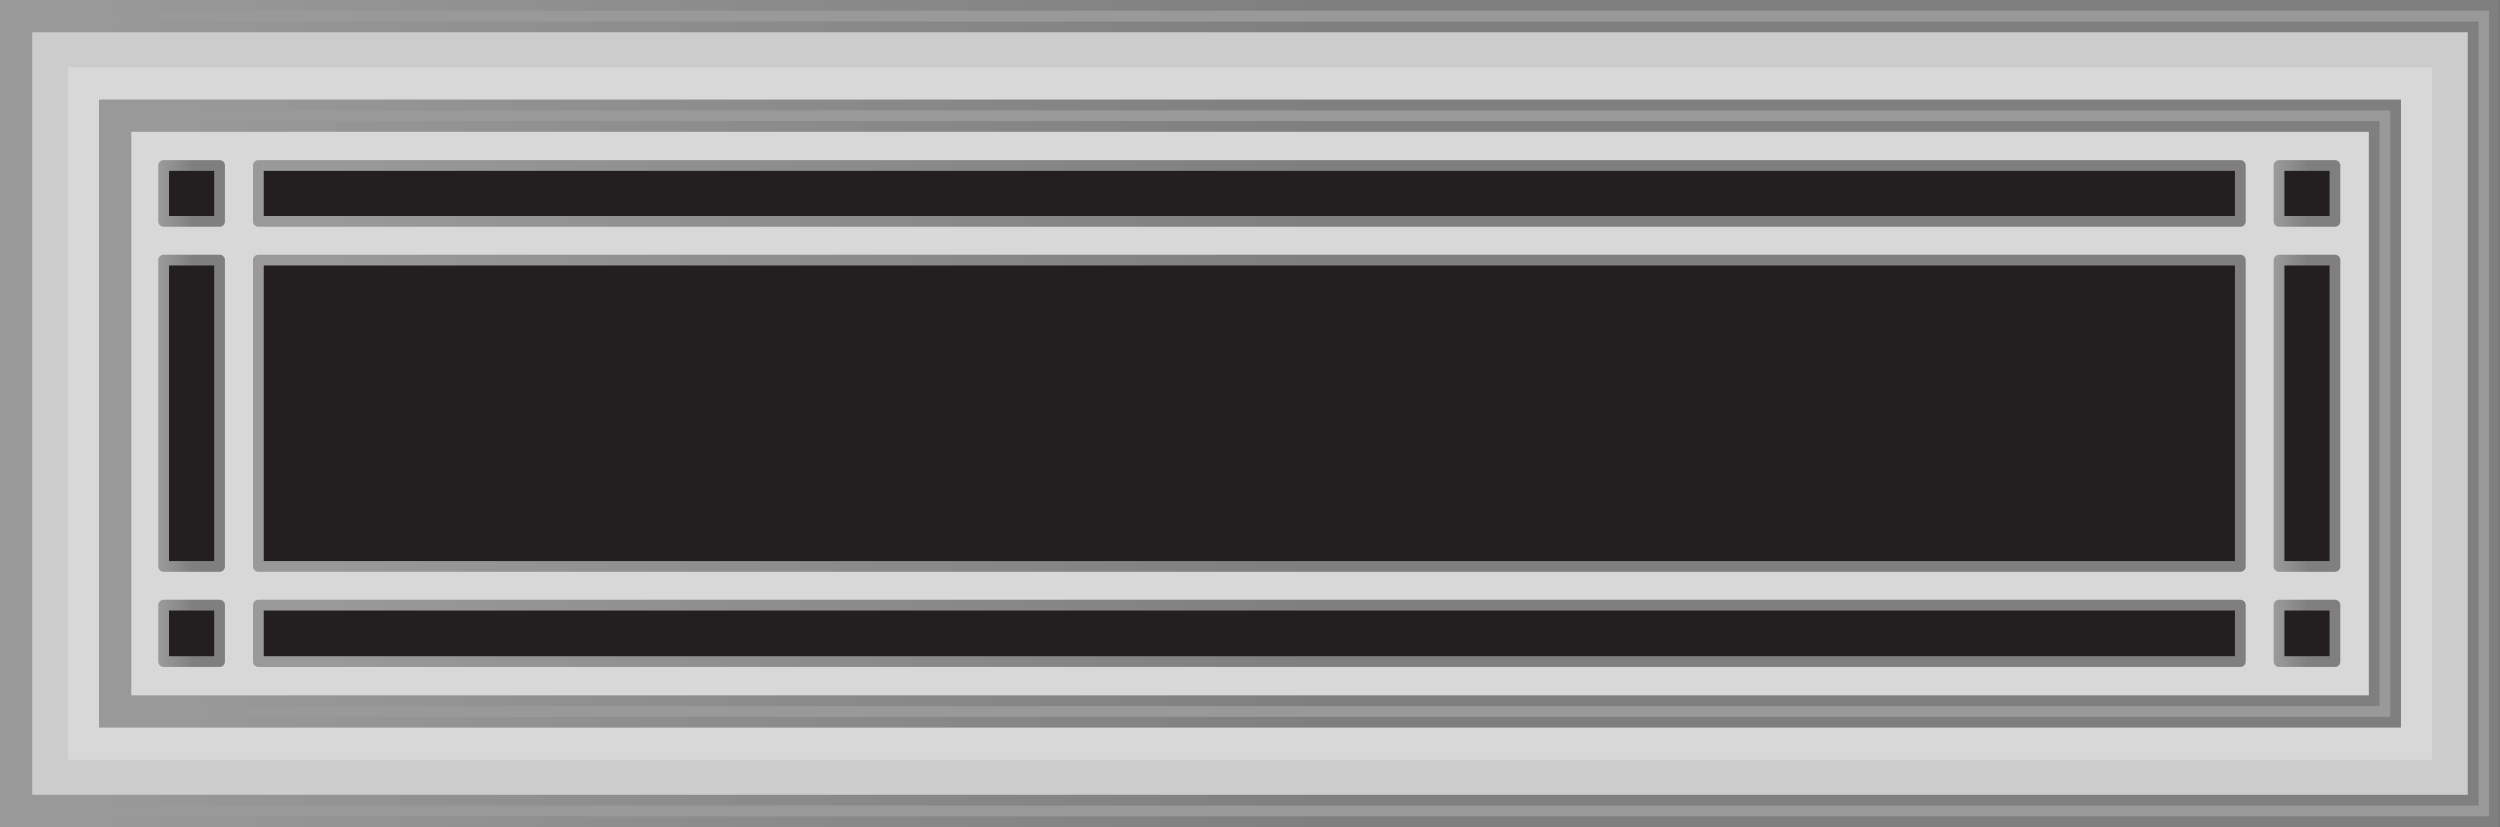
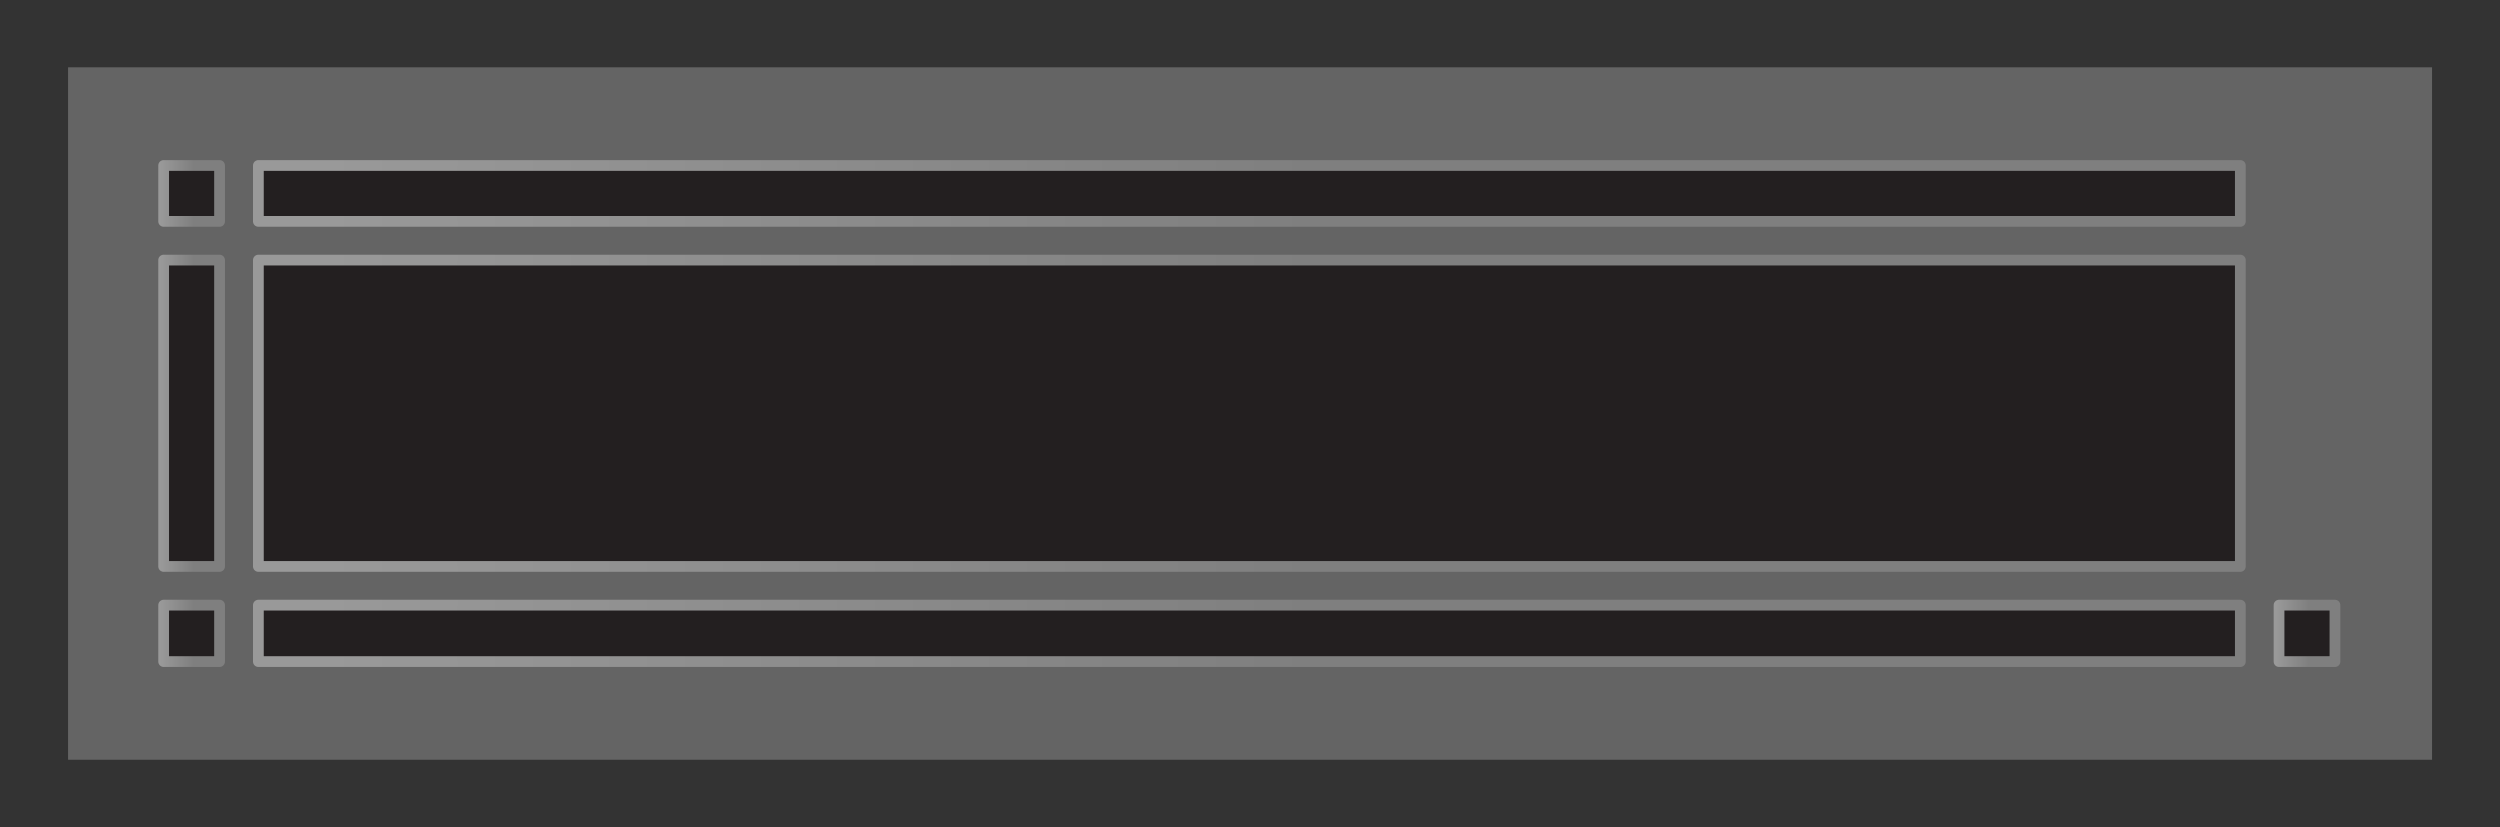
<svg xmlns="http://www.w3.org/2000/svg" version="1.1" id="Layer_1" x="0px" y="0px" viewBox="0 0 232.51 76.92" style="enable-background:new 0 0 232.51 76.92;" xml:space="preserve">
  <rect x="0" y="0" width="232.51" height="76.92" fill="#333333" stroke="none" />
  <style type="text/css">
	.st0{fill:#CCCCCC;}
	.st1{opacity:0.24;fill:#FFFFFF;}
	.st2{fill:#999999;stroke:url(#SVGID_1_);stroke-miterlimit:10;}
	.st3{fill:#999999;stroke:url(#SVGID_00000016797705182613084670000006637780192171540366_);stroke-miterlimit:10;}
	
		.st4{fill:#231F20;stroke:url(#SVGID_00000132054819939971519700000007722008111532704156_);stroke-linejoin:round;stroke-miterlimit:10;}
	
		.st5{fill:#231F20;stroke:url(#SVGID_00000144304048092574937040000008646695985758225837_);stroke-linejoin:round;stroke-miterlimit:10;}
	
		.st6{fill:#231F20;stroke:url(#SVGID_00000178191438482241366700000018108434861023572892_);stroke-linejoin:round;stroke-miterlimit:10;}
	
		.st7{fill:#231F20;stroke:url(#SVGID_00000076567405158936811760000017903474582639815350_);stroke-linejoin:round;stroke-miterlimit:10;}
	
		.st8{fill:#231F20;stroke:url(#SVGID_00000056411157109049806600000011338021355304699288_);stroke-linejoin:round;stroke-miterlimit:10;}
	
		.st9{fill:#231F20;stroke:url(#SVGID_00000142862155439705795030000013582885133417024683_);stroke-linejoin:round;stroke-miterlimit:10;}
	
		.st10{fill:#231F20;stroke:url(#SVGID_00000088098037427328334950000012930615645557804477_);stroke-linejoin:round;stroke-miterlimit:10;}
	
		.st11{fill:#231F20;stroke:url(#SVGID_00000159435689231397283250000012511109170840323491_);stroke-linejoin:round;stroke-miterlimit:10;}
	
		.st12{fill:#231F20;stroke:url(#SVGID_00000029040529950712384640000012830796230975166858_);stroke-linejoin:round;stroke-miterlimit:10;}
</style>
-   <polygon class="st0" points="138.93,1.43 93.59,1.43 1.5,1.43 1.5,75.49 93.59,75.49 138.93,75.49 231.01,75.49 231.01,1.43 " />
  <polygon class="st1" points="226.19,6.26 221.26,6.26 11.25,6.26 6.33,6.26 6.33,8.44 6.33,68.49 6.33,70.66 11.25,70.66   221.26,70.66 226.19,70.66 226.19,68.49 226.19,8.44 226.19,6.26 " />
  <g>
    <linearGradient id="SVGID_1_" gradientUnits="userSpaceOnUse" x1="3.818750e-03" y1="38.462" x2="232.512" y2="38.462">
      <stop offset="0" style="stop-color:#999999" />
      <stop offset="0.036" style="stop-color:#999999" />
      <stop offset="0.531" style="stop-color:#7F7F7F" />
    </linearGradient>
-     <path class="st2" d="M139.93,0.5H92.59H0.5v75.92h92.08h47.34h92.08V0.5H139.93z M230.01,74.42H2.5V2.5h227.51V74.42z" />
  </g>
  <g>
    <linearGradient id="SVGID_00000178900825880271676200000005435020907314460585_" gradientUnits="userSpaceOnUse" x1="9.207" y1="38.462" x2="223.308" y2="38.462">
      <stop offset="0" style="stop-color:#999999" />
      <stop offset="0.036" style="stop-color:#999999" />
      <stop offset="0.531" style="stop-color:#7F7F7F" />
    </linearGradient>
-     <path style="fill:#999999;stroke:url(#SVGID_00000178900825880271676200000005435020907314460585_);stroke-miterlimit:10;" d="   M130.72,9.76h-28.93H9.71v57.41h92.08h28.93h92.08V9.76H130.72z M220.81,65.17H11.71V11.76h209.1V65.17z" />
  </g>
  <g>
    <linearGradient id="SVGID_00000162326261077162049380000004400600147045780661_" gradientUnits="userSpaceOnUse" x1="23.527" y1="17.988" x2="208.857" y2="17.988">
      <stop offset="0" style="stop-color:#999999" />
      <stop offset="0.036" style="stop-color:#999999" />
      <stop offset="0.531" style="stop-color:#7F7F7F" />
    </linearGradient>
    <polygon style="fill:#231F20;stroke:url(#SVGID_00000162326261077162049380000004400600147045780661_);stroke-linejoin:round;stroke-miterlimit:10;" points="   208.36,20.59 208.36,15.39 165.77,15.39 117.99,15.39 114.39,15.39 110.87,15.39 79.27,15.39 66.61,15.39 24.03,15.39 24.03,20.59     " />
    <linearGradient id="SVGID_00000095317673517013138230000008149758212346789278_" gradientUnits="userSpaceOnUse" x1="14.725" y1="17.988" x2="20.922" y2="17.988">
      <stop offset="0" style="stop-color:#999999" />
      <stop offset="0.036" style="stop-color:#999999" />
      <stop offset="0.531" style="stop-color:#7F7F7F" />
    </linearGradient>
    <rect x="15.22" y="15.39" style="fill:#231F20;stroke:url(#SVGID_00000095317673517013138230000008149758212346789278_);stroke-linejoin:round;stroke-miterlimit:10;" width="5.2" height="5.2" />
    <linearGradient id="SVGID_00000153669790315183187660000017212140709367959741_" gradientUnits="userSpaceOnUse" x1="211.461" y1="17.988" x2="217.659" y2="17.988">
      <stop offset="0" style="stop-color:#999999" />
      <stop offset="0.036" style="stop-color:#999999" />
      <stop offset="0.531" style="stop-color:#7F7F7F" />
    </linearGradient>
-     <rect x="211.96" y="15.39" style="fill:#231F20;stroke:url(#SVGID_00000153669790315183187660000017212140709367959741_);stroke-linejoin:round;stroke-miterlimit:10;" width="5.2" height="5.2" />
    <linearGradient id="SVGID_00000137843024080371090850000001952271353637435794_" gradientUnits="userSpaceOnUse" x1="211.461" y1="38.436" x2="217.659" y2="38.436">
      <stop offset="0" style="stop-color:#999999" />
      <stop offset="0.036" style="stop-color:#999999" />
      <stop offset="0.531" style="stop-color:#7F7F7F" />
    </linearGradient>
-     <polygon style="fill:#231F20;stroke:url(#SVGID_00000137843024080371090850000001952271353637435794_);stroke-linejoin:round;stroke-miterlimit:10;" points="   211.96,52.68 217.16,52.68 217.16,40.27 217.16,24.19 211.96,24.19  " />
    <linearGradient id="SVGID_00000096775290934917972250000006364108989036949437_" gradientUnits="userSpaceOnUse" x1="14.725" y1="38.436" x2="20.922" y2="38.436">
      <stop offset="0" style="stop-color:#999999" />
      <stop offset="0.036" style="stop-color:#999999" />
      <stop offset="0.531" style="stop-color:#7F7F7F" />
    </linearGradient>
    <polygon style="fill:#231F20;stroke:url(#SVGID_00000096775290934917972250000006364108989036949437_);stroke-linejoin:round;stroke-miterlimit:10;" points="   20.42,24.19 15.22,24.19 15.22,40.27 15.22,52.68 20.42,52.68  " />
    <linearGradient id="SVGID_00000054977200201286592200000010743964963154363789_" gradientUnits="userSpaceOnUse" x1="14.725" y1="58.91" x2="20.922" y2="58.91">
      <stop offset="0" style="stop-color:#999999" />
      <stop offset="0.036" style="stop-color:#999999" />
      <stop offset="0.531" style="stop-color:#7F7F7F" />
    </linearGradient>
    <polygon style="fill:#231F20;stroke:url(#SVGID_00000054977200201286592200000010743964963154363789_);stroke-linejoin:round;stroke-miterlimit:10;" points="   15.22,56.28 15.22,56.62 15.22,61.53 20.42,61.53 20.42,56.28  " />
    <linearGradient id="SVGID_00000001624615917111946810000001990828479767327670_" gradientUnits="userSpaceOnUse" x1="23.527" y1="38.436" x2="208.857" y2="38.436">
      <stop offset="0" style="stop-color:#999999" />
      <stop offset="0.036" style="stop-color:#999999" />
      <stop offset="0.531" style="stop-color:#7F7F7F" />
    </linearGradient>
    <rect x="24.03" y="24.19" style="fill:#231F20;stroke:url(#SVGID_00000001624615917111946810000001990828479767327670_);stroke-linejoin:round;stroke-miterlimit:10;" width="184.33" height="28.49" />
    <linearGradient id="SVGID_00000084526263009894751440000011929425581393309085_" gradientUnits="userSpaceOnUse" x1="211.461" y1="58.91" x2="217.659" y2="58.91">
      <stop offset="0" style="stop-color:#999999" />
      <stop offset="0.036" style="stop-color:#999999" />
      <stop offset="0.531" style="stop-color:#7F7F7F" />
    </linearGradient>
    <rect x="211.96" y="56.28" style="fill:#231F20;stroke:url(#SVGID_00000084526263009894751440000011929425581393309085_);stroke-linejoin:round;stroke-miterlimit:10;" width="5.2" height="5.25" />
    <linearGradient id="SVGID_00000107567071817034806180000007032817156044715921_" gradientUnits="userSpaceOnUse" x1="23.527" y1="58.91" x2="208.857" y2="58.91">
      <stop offset="0" style="stop-color:#999999" />
      <stop offset="0.036" style="stop-color:#999999" />
      <stop offset="0.531" style="stop-color:#7F7F7F" />
    </linearGradient>
    <polygon style="fill:#231F20;stroke:url(#SVGID_00000107567071817034806180000007032817156044715921_);stroke-linejoin:round;stroke-miterlimit:10;" points="   24.03,56.28 24.03,61.53 44.04,61.53 63.01,61.53 117.99,61.53 165.77,61.53 169.38,61.53 193.27,61.53 208.36,61.53 208.36,56.28     " />
  </g>
</svg>